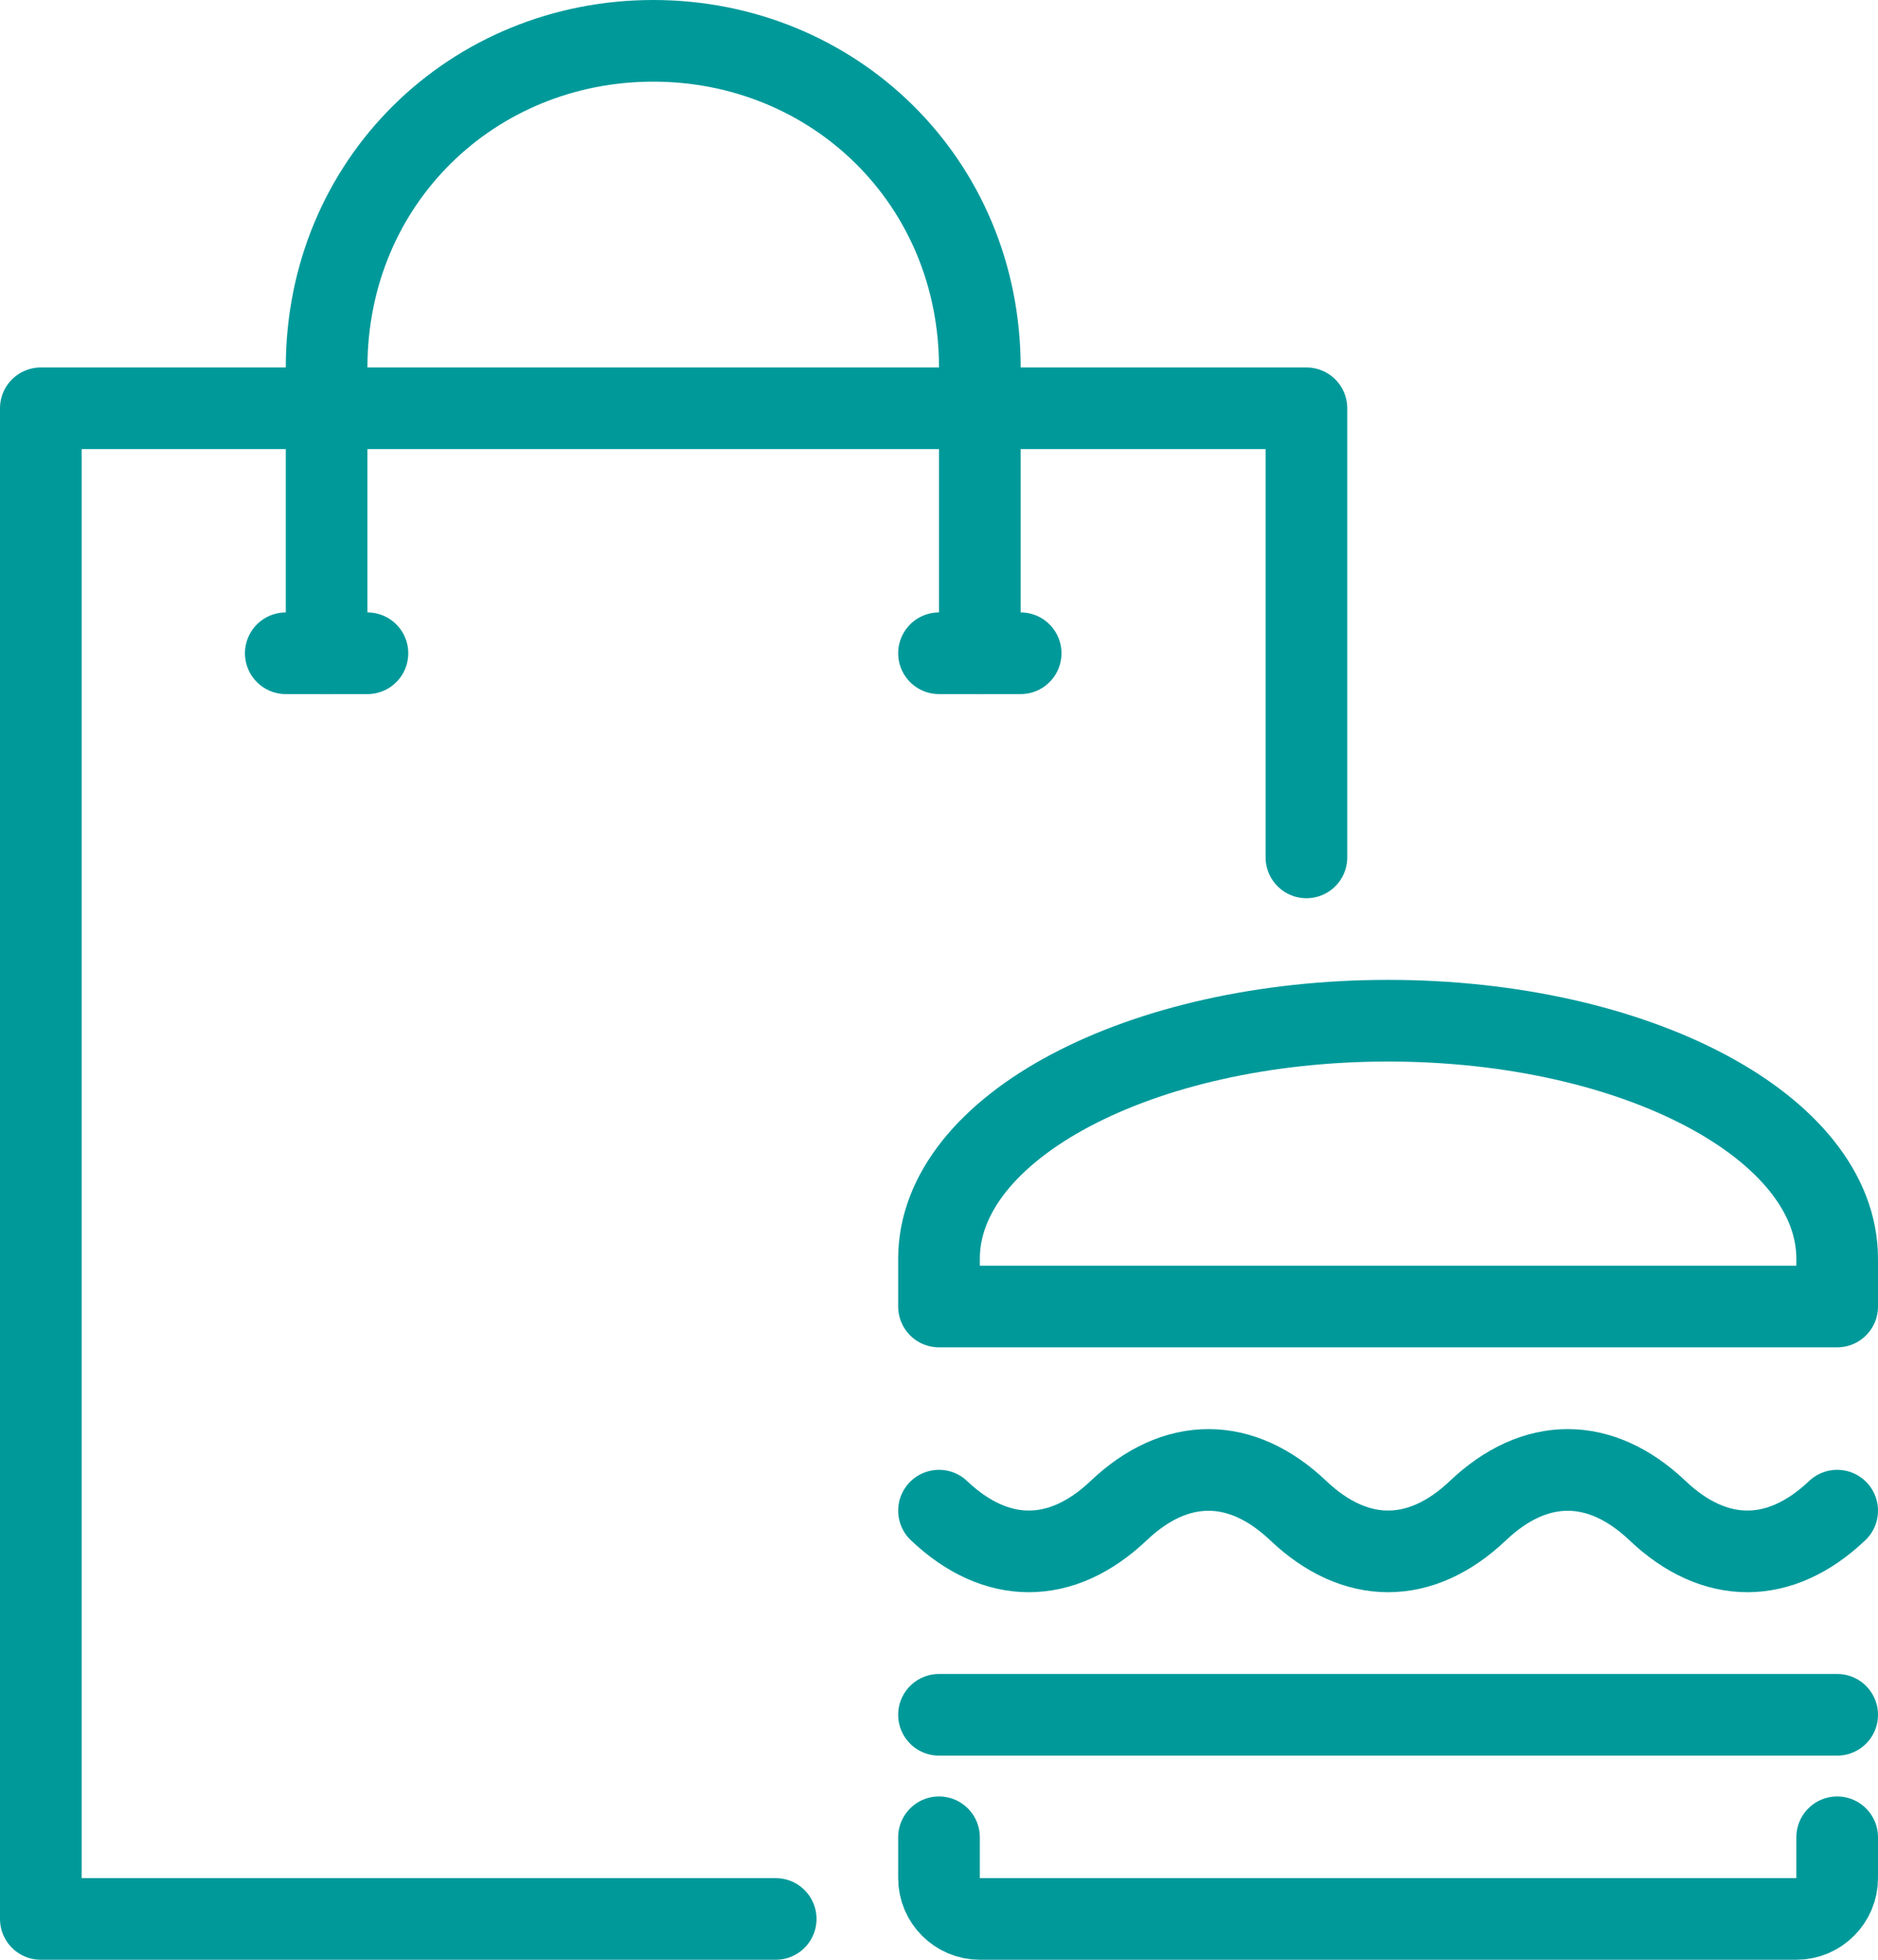
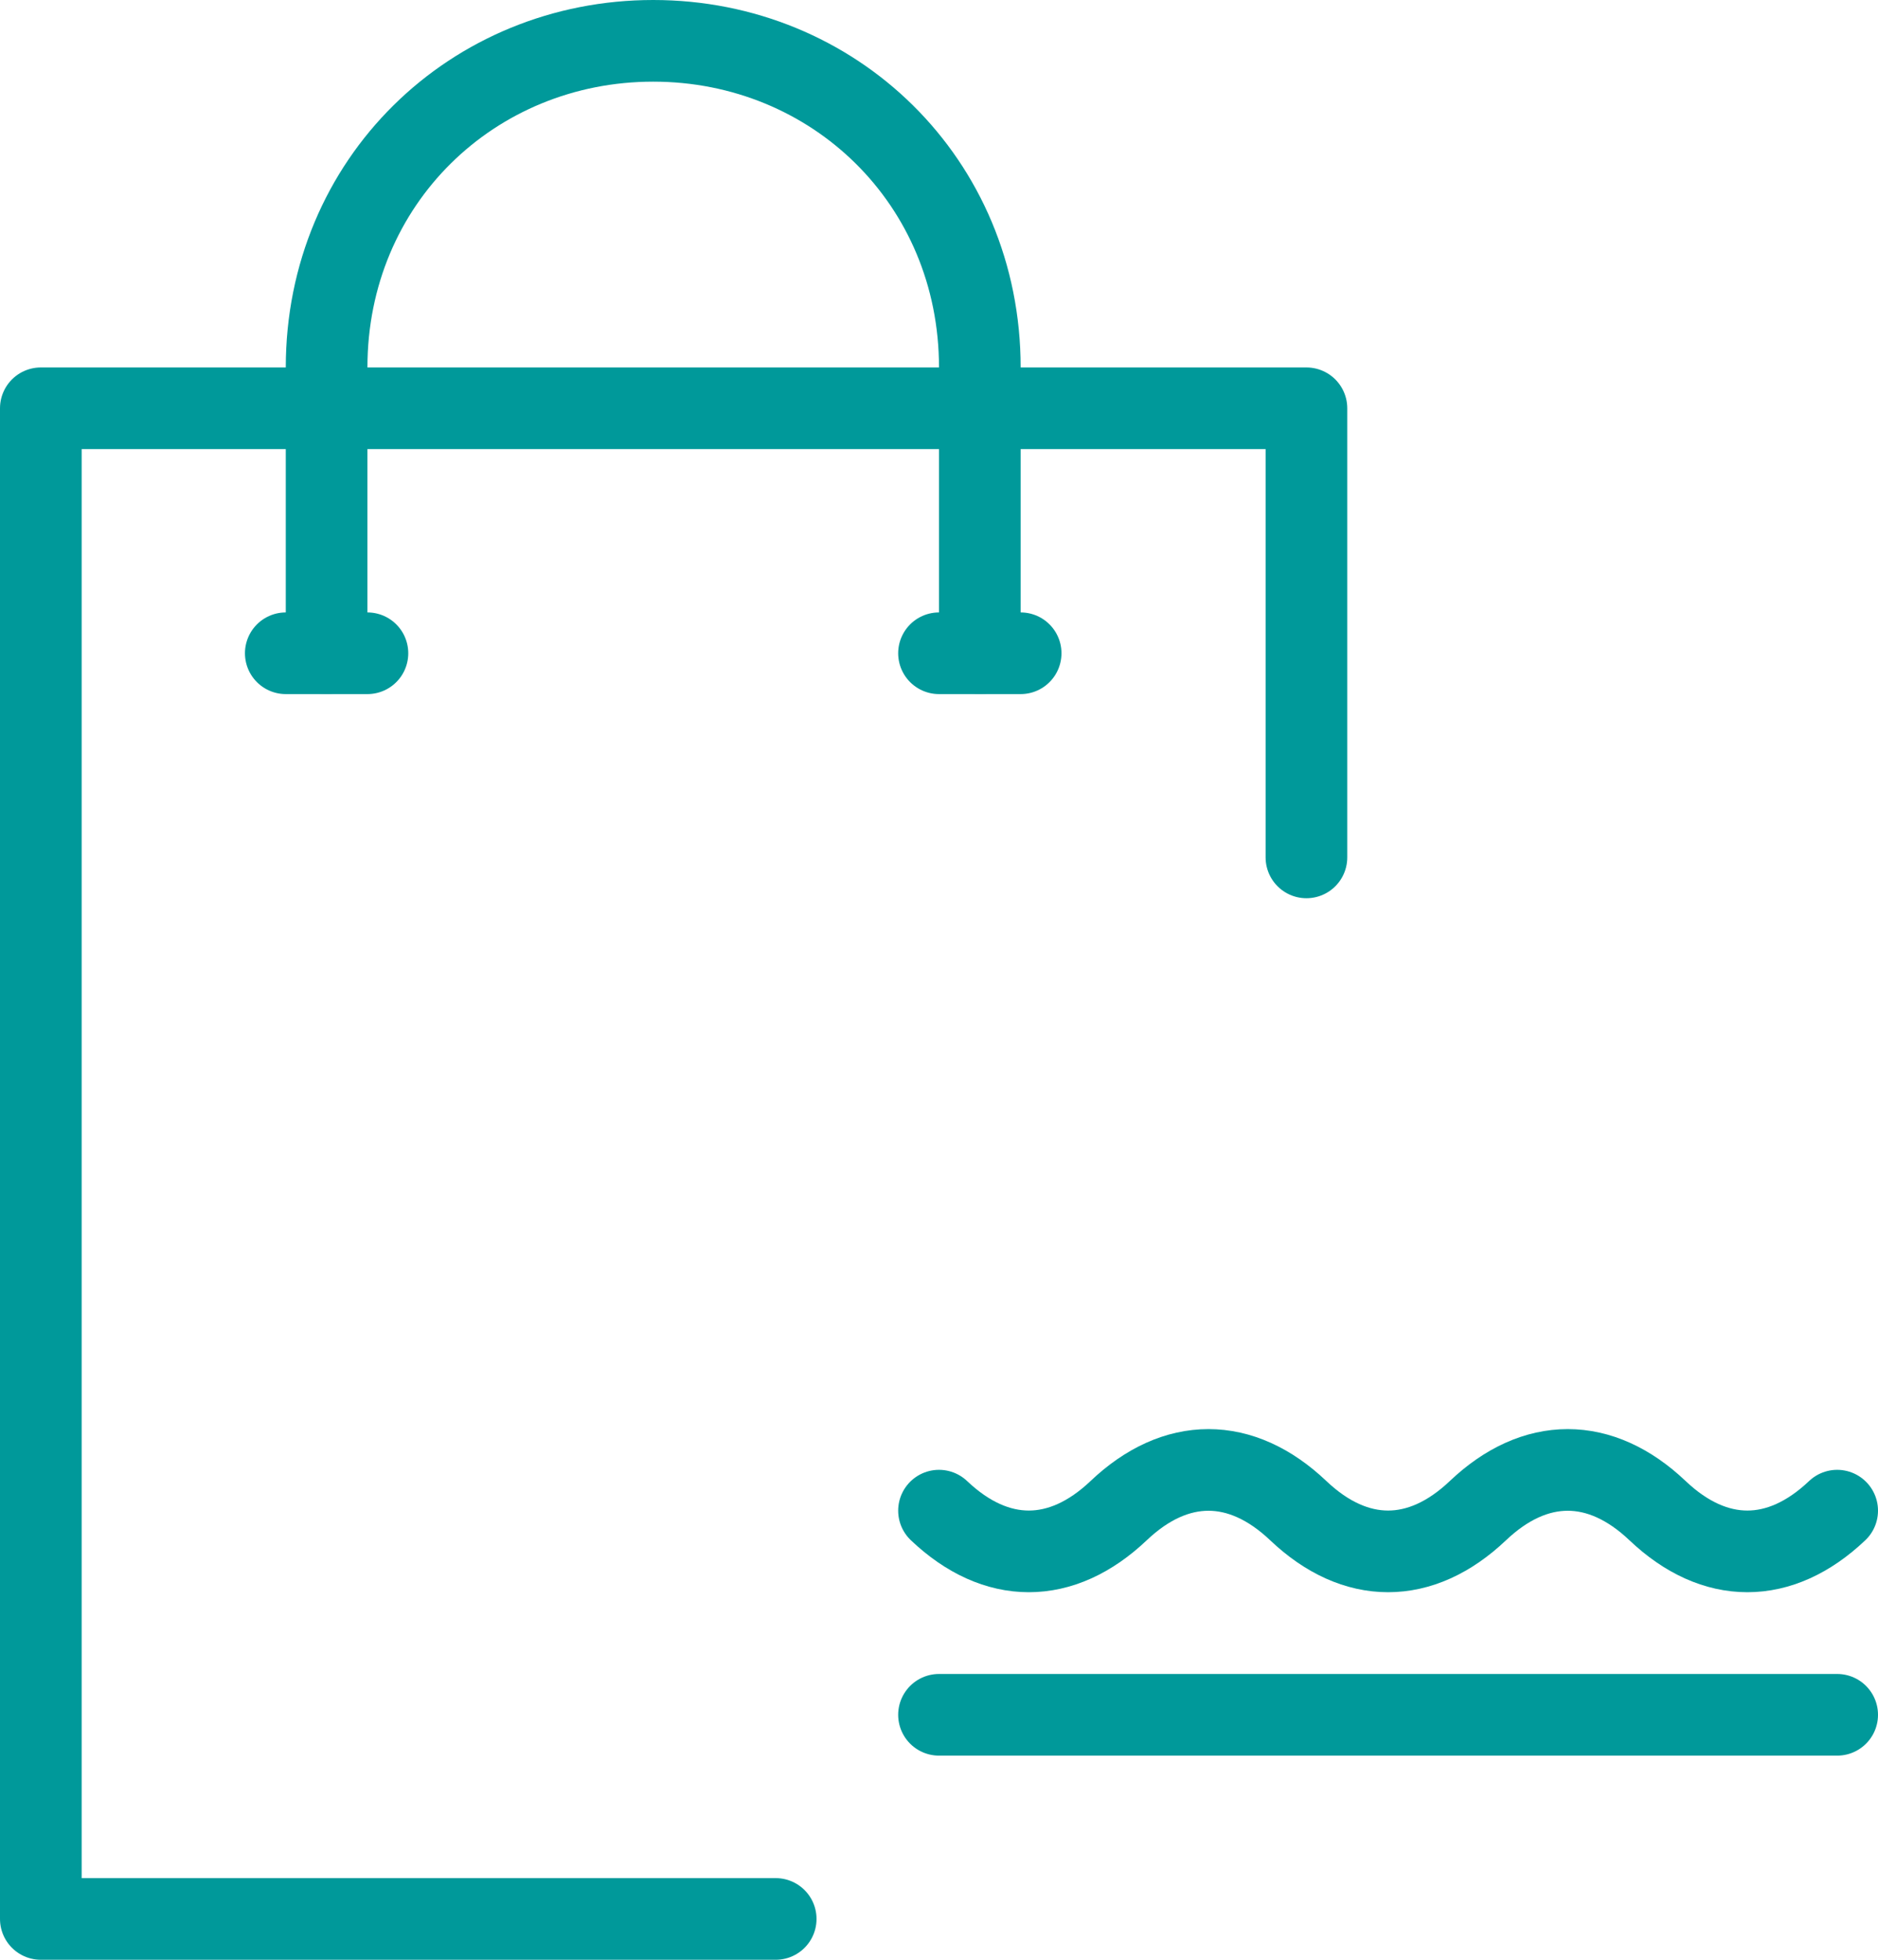
<svg xmlns="http://www.w3.org/2000/svg" width="46" height="48" viewBox="0 0 46 48" fill="none">
  <g id="Group">
-     <path id="Vector" d="M45 32H23V30.83C23 27.61 27.92 25 34 25C40.08 25 45 27.61 45 30.83V32Z" stroke="#00999A" stroke-width="2" stroke-linecap="round" stroke-linejoin="round" />
-     <path id="Vector_2" d="M23 45V46C23 46.55 23.45 47 24 47H44C44.55 47 45 46.55 45 46V45" stroke="#00999A" stroke-width="2" stroke-linecap="round" stroke-linejoin="round" />
    <path id="Vector_3" d="M45 42H23" stroke="#00999A" stroke-width="2" stroke-linecap="round" stroke-linejoin="round" />
    <path id="Vector_4" d="M23 37C24.4 38.33 26 38.33 27.4 37C28.8 35.67 30.4 35.67 31.8 37C33.2 38.33 34.8 38.33 36.2 37C37.6 35.67 39.2 35.67 40.6 37C42 38.33 43.6 38.33 45 37" stroke="#00999A" stroke-width="2" stroke-linecap="round" stroke-linejoin="round" />
    <path id="Vector_5" d="M32 21V10H1V47H19" stroke="#00999A" stroke-width="2" stroke-linecap="round" stroke-linejoin="round" />
    <path id="Vector_6" d="M8 16V9C8 4.44 11.58 1 16 1C20.42 1 24 4.44 24 9V16" stroke="#00999A" stroke-width="2" stroke-linecap="round" stroke-linejoin="round" />
    <path id="Vector_7" d="M7 16H9" stroke="#00999A" stroke-width="2" stroke-linecap="round" stroke-linejoin="round" />
    <path id="Vector_8" d="M23 16H25" stroke="#00999A" stroke-width="2" stroke-linecap="round" stroke-linejoin="round" />
  </g>
</svg>